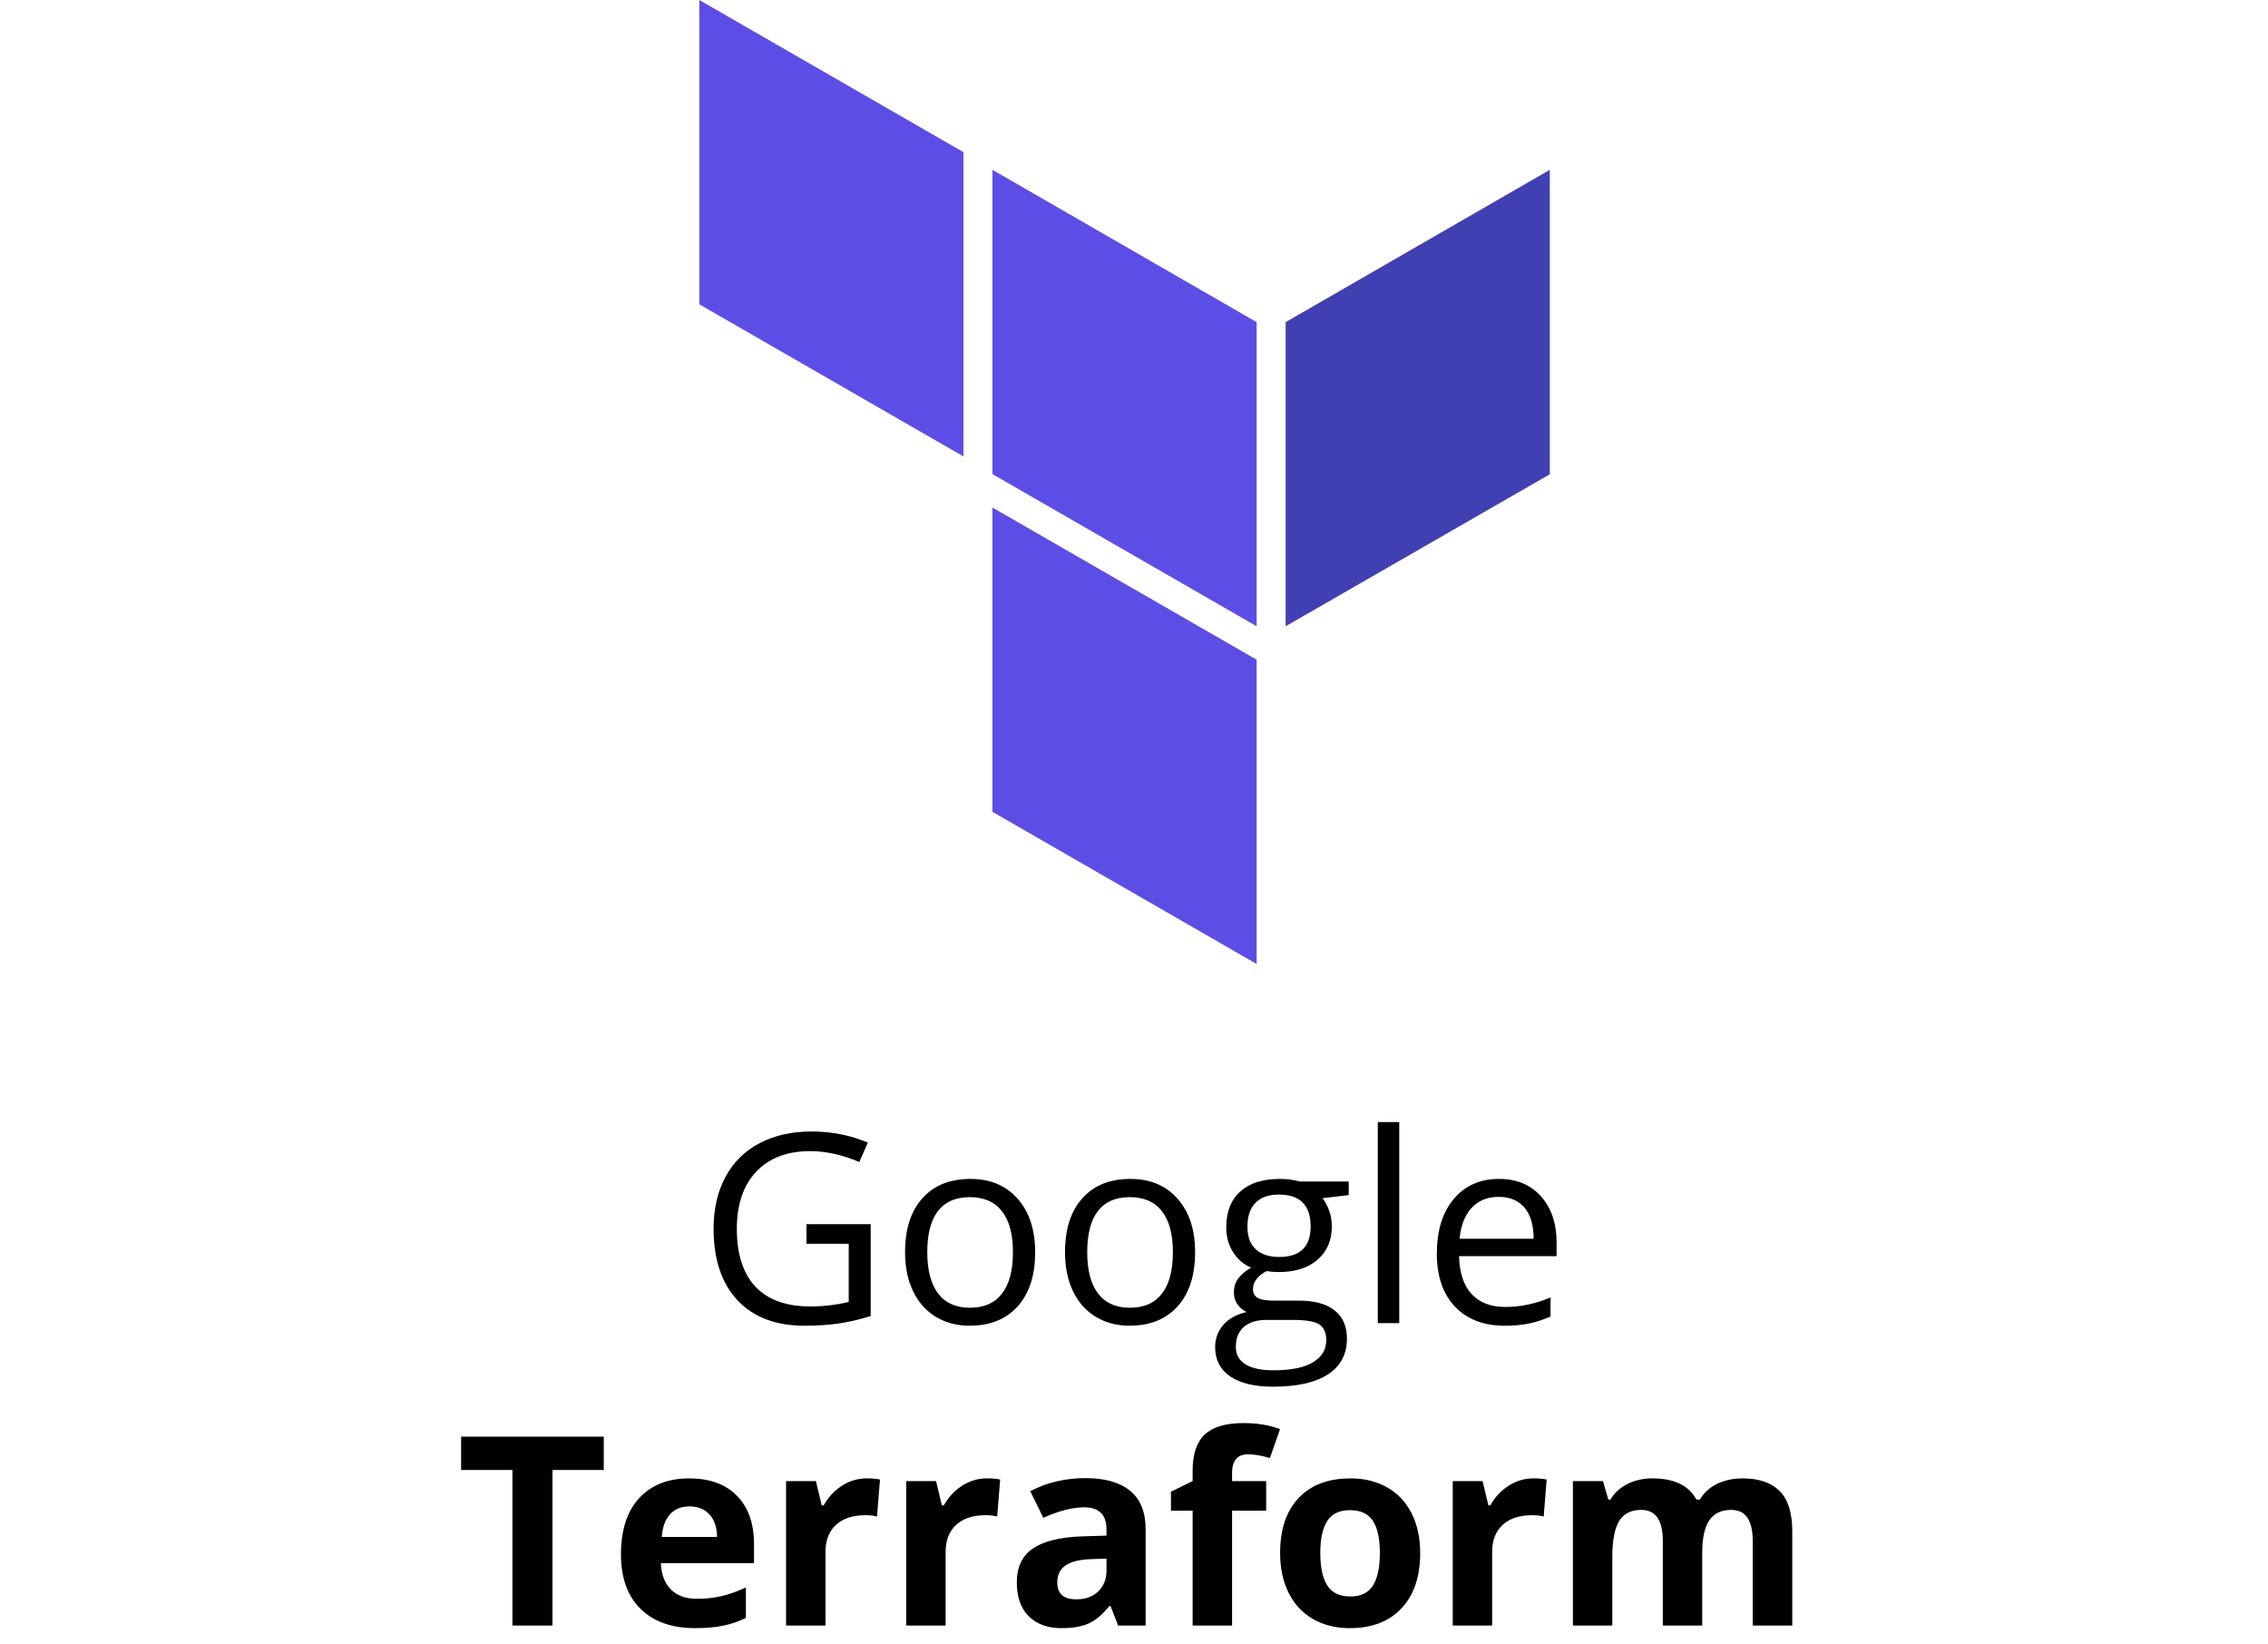
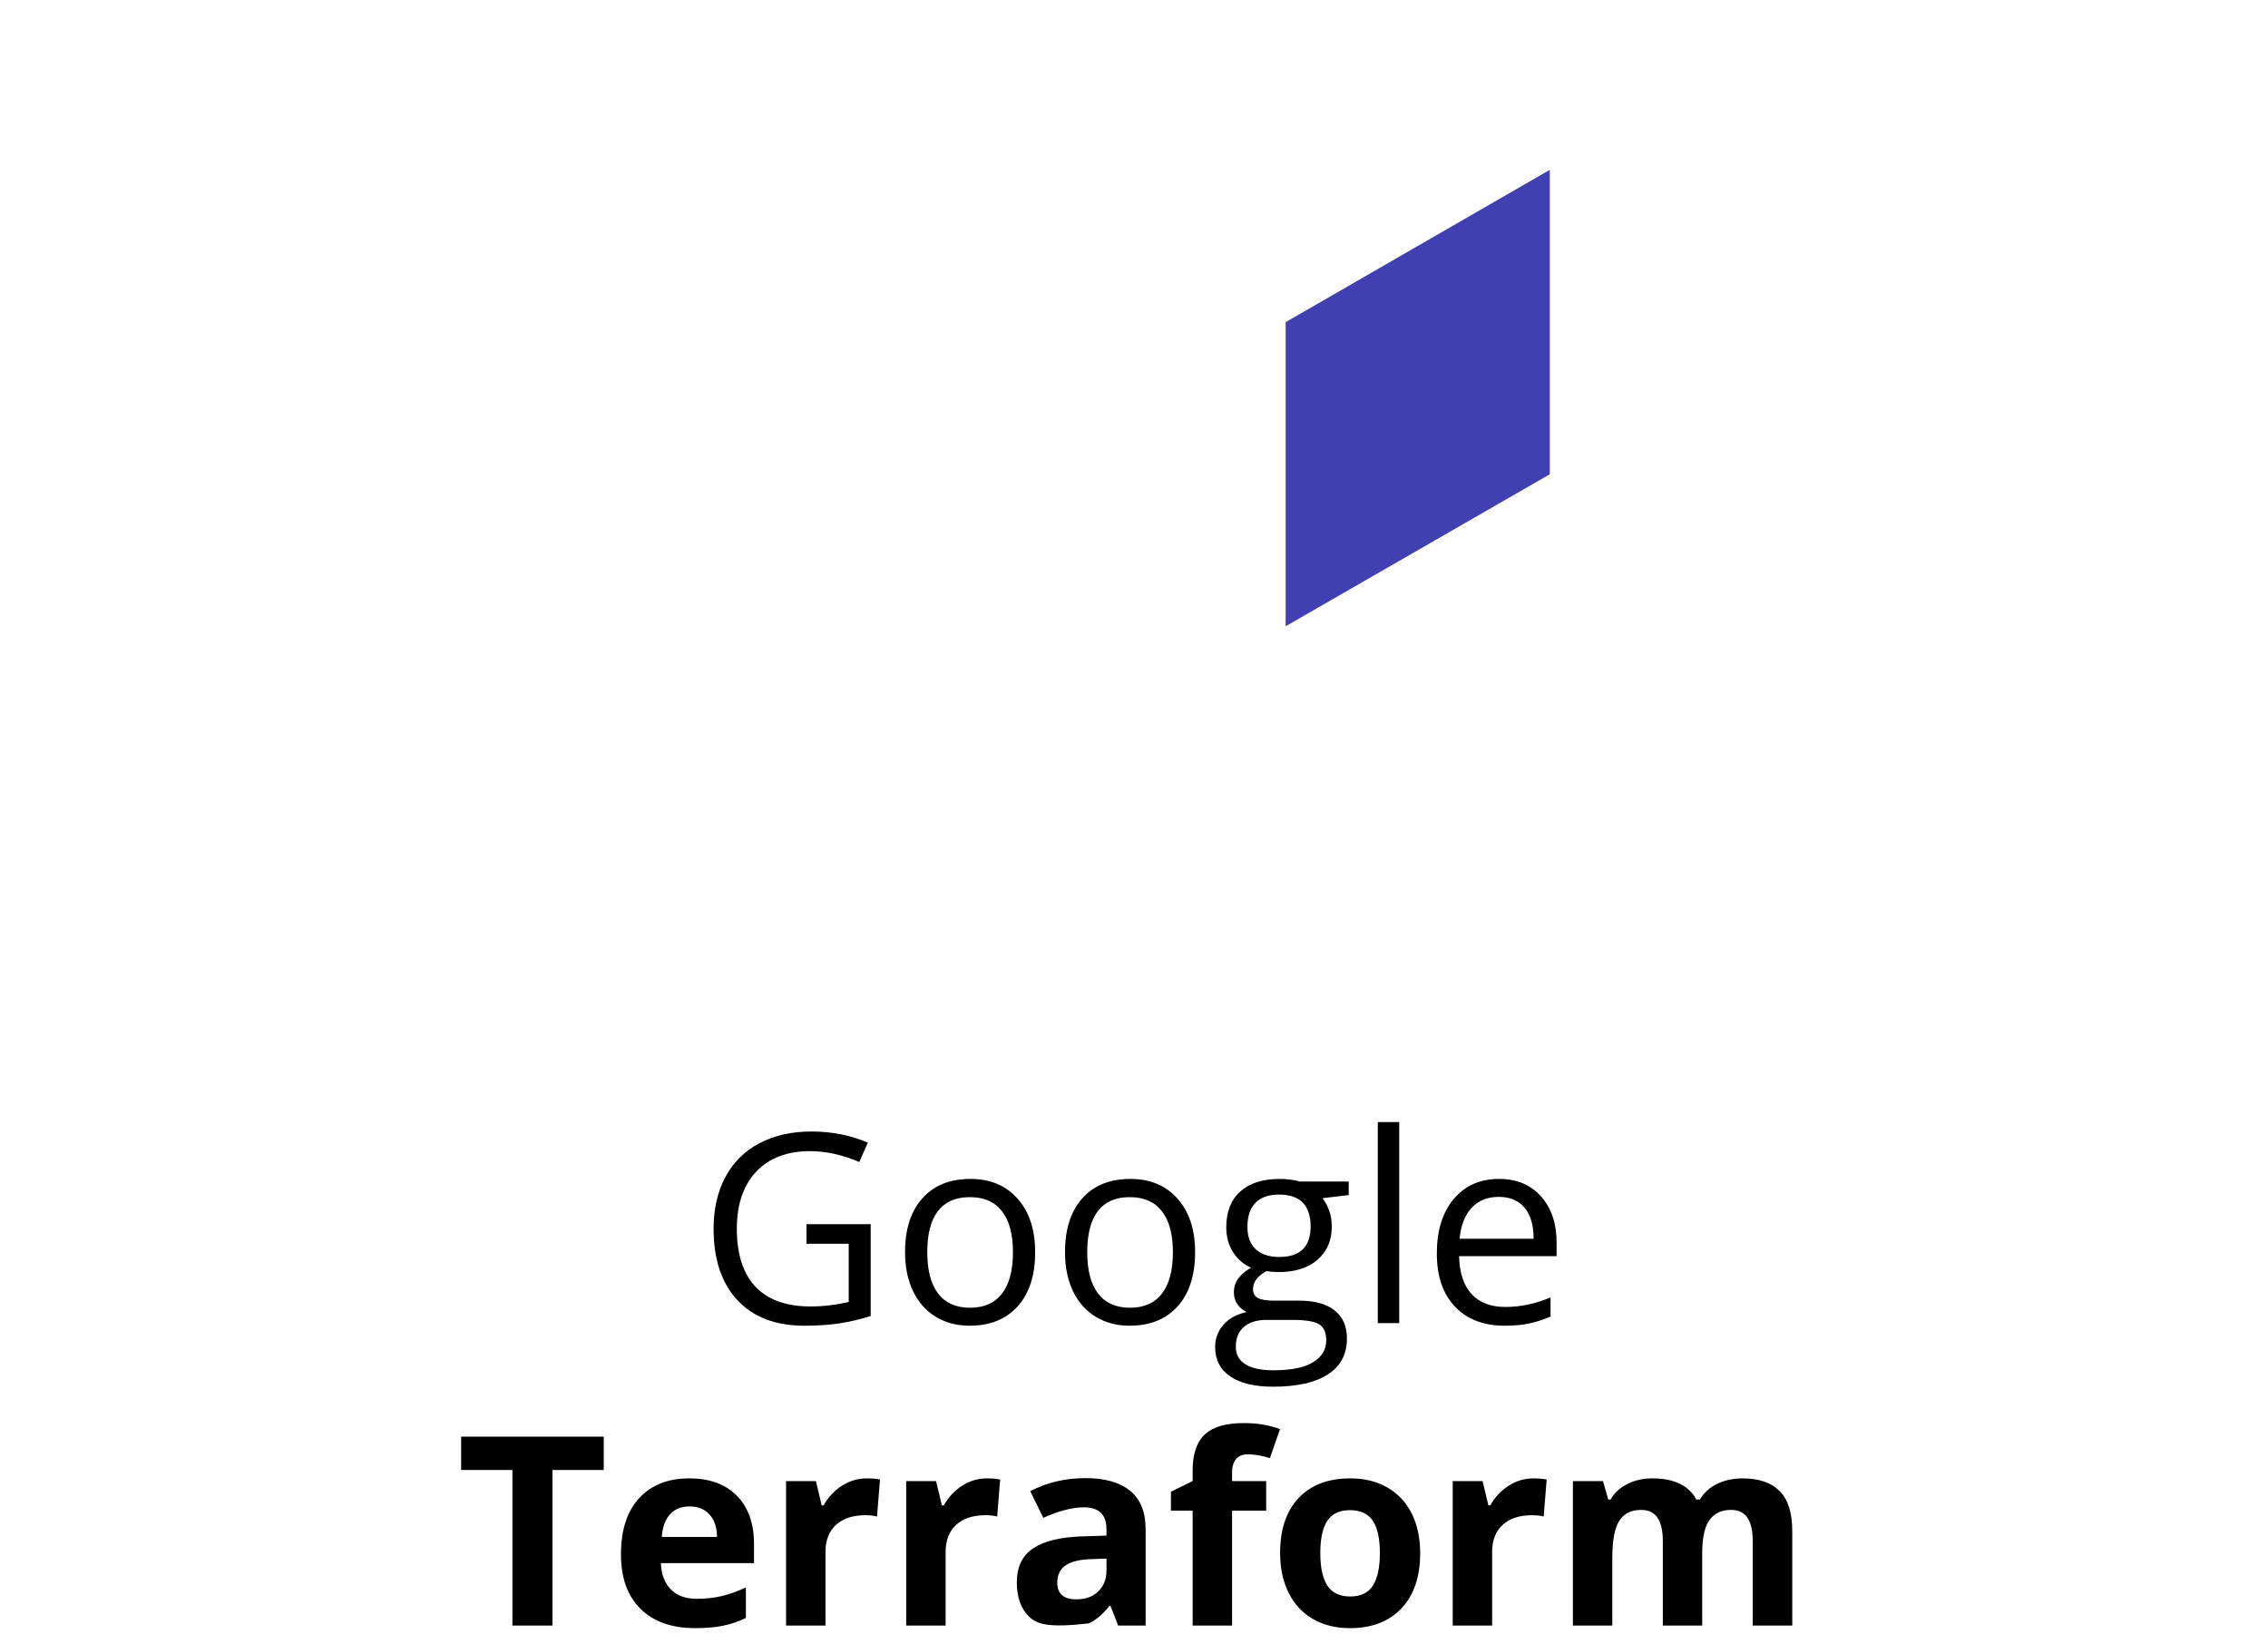
<svg xmlns="http://www.w3.org/2000/svg" width="120" height="87" viewBox="0 0 120 87" fill="none">
  <path d="M42.671 64.764H46.068V69.624C45.54 69.793 45.002 69.92 44.455 70.007C43.908 70.093 43.275 70.137 42.555 70.137C41.042 70.137 39.864 69.688 39.02 68.79C38.177 67.888 37.756 66.625 37.756 65.003C37.756 63.964 37.963 63.055 38.378 62.275C38.797 61.492 39.399 60.895 40.183 60.484C40.967 60.07 41.885 59.862 42.938 59.862C44.004 59.862 44.997 60.058 45.918 60.45L45.467 61.476C44.565 61.093 43.696 60.901 42.862 60.901C41.645 60.901 40.695 61.264 40.012 61.988C39.328 62.713 38.986 63.718 38.986 65.003C38.986 66.352 39.315 67.375 39.971 68.072C40.632 68.769 41.6 69.118 42.876 69.118C43.569 69.118 44.245 69.038 44.906 68.879V65.803H42.671V64.764ZM54.77 66.247C54.77 67.468 54.463 68.423 53.848 69.111C53.232 69.795 52.383 70.137 51.298 70.137C50.628 70.137 50.033 69.98 49.514 69.665C48.994 69.351 48.593 68.899 48.31 68.311C48.028 67.724 47.887 67.035 47.887 66.247C47.887 65.026 48.192 64.076 48.803 63.397C49.413 62.713 50.261 62.371 51.346 62.371C52.394 62.371 53.226 62.72 53.841 63.417C54.461 64.114 54.77 65.058 54.77 66.247ZM49.062 66.247C49.062 67.204 49.254 67.933 49.637 68.435C50.02 68.936 50.582 69.186 51.325 69.186C52.068 69.186 52.631 68.938 53.014 68.441C53.401 67.94 53.595 67.209 53.595 66.247C53.595 65.295 53.401 64.572 53.014 64.08C52.631 63.583 52.063 63.335 51.312 63.335C50.569 63.335 50.008 63.579 49.63 64.066C49.252 64.554 49.062 65.281 49.062 66.247ZM63.233 66.247C63.233 67.468 62.926 68.423 62.31 69.111C61.695 69.795 60.845 70.137 59.761 70.137C59.091 70.137 58.496 69.98 57.977 69.665C57.457 69.351 57.056 68.899 56.773 68.311C56.491 67.724 56.35 67.035 56.35 66.247C56.35 65.026 56.655 64.076 57.266 63.397C57.876 62.713 58.724 62.371 59.809 62.371C60.857 62.371 61.688 62.72 62.304 63.417C62.923 64.114 63.233 65.058 63.233 66.247ZM57.525 66.247C57.525 67.204 57.717 67.933 58.1 68.435C58.482 68.936 59.045 69.186 59.788 69.186C60.531 69.186 61.094 68.938 61.477 68.441C61.864 67.94 62.058 67.209 62.058 66.247C62.058 65.295 61.864 64.572 61.477 64.08C61.094 63.583 60.526 63.335 59.774 63.335C59.032 63.335 58.471 63.579 58.093 64.066C57.715 64.554 57.525 65.281 57.525 66.247ZM71.361 62.508V63.226L69.974 63.39C70.101 63.549 70.215 63.759 70.315 64.019C70.416 64.274 70.466 64.563 70.466 64.887C70.466 65.62 70.215 66.206 69.714 66.644C69.213 67.081 68.524 67.3 67.649 67.3C67.426 67.3 67.216 67.282 67.02 67.245C66.537 67.5 66.296 67.822 66.296 68.209C66.296 68.414 66.38 68.567 66.549 68.667C66.717 68.763 67.007 68.811 67.417 68.811H68.743C69.554 68.811 70.176 68.981 70.609 69.323C71.047 69.665 71.266 70.162 71.266 70.814C71.266 71.643 70.933 72.274 70.268 72.707C69.602 73.144 68.632 73.363 67.356 73.363C66.376 73.363 65.619 73.181 65.086 72.816C64.557 72.452 64.293 71.937 64.293 71.272C64.293 70.816 64.439 70.421 64.731 70.089C65.022 69.756 65.432 69.531 65.961 69.412C65.769 69.326 65.608 69.191 65.476 69.009C65.348 68.826 65.284 68.615 65.284 68.373C65.284 68.1 65.357 67.86 65.503 67.655C65.649 67.45 65.879 67.252 66.193 67.061C65.806 66.901 65.489 66.63 65.243 66.247C65.002 65.864 64.881 65.427 64.881 64.935C64.881 64.114 65.127 63.483 65.619 63.041C66.111 62.594 66.809 62.371 67.711 62.371C68.103 62.371 68.456 62.417 68.77 62.508H71.361ZM65.387 71.258C65.387 71.663 65.558 71.971 65.899 72.181C66.241 72.39 66.731 72.495 67.369 72.495C68.322 72.495 69.026 72.352 69.481 72.064C69.942 71.782 70.172 71.397 70.172 70.909C70.172 70.504 70.046 70.221 69.796 70.061C69.545 69.907 69.074 69.829 68.381 69.829H67.02C66.505 69.829 66.105 69.952 65.817 70.198C65.53 70.444 65.387 70.797 65.387 71.258ZM66.002 64.907C66.002 65.431 66.15 65.828 66.446 66.097C66.743 66.366 67.155 66.5 67.684 66.5C68.791 66.5 69.345 65.962 69.345 64.887C69.345 63.761 68.784 63.198 67.663 63.198C67.13 63.198 66.72 63.342 66.433 63.629C66.145 63.916 66.002 64.342 66.002 64.907ZM74.034 70H72.899V59.363H74.034V70ZM79.606 70.137C78.498 70.137 77.623 69.799 76.981 69.125C76.342 68.451 76.023 67.514 76.023 66.315C76.023 65.108 76.32 64.148 76.912 63.438C77.509 62.727 78.309 62.371 79.311 62.371C80.25 62.371 80.993 62.681 81.54 63.301C82.087 63.916 82.36 64.73 82.36 65.741V66.459H77.199C77.222 67.338 77.443 68.006 77.862 68.462C78.286 68.918 78.881 69.145 79.647 69.145C80.453 69.145 81.251 68.977 82.039 68.64V69.651C81.638 69.825 81.257 69.948 80.897 70.02C80.542 70.098 80.111 70.137 79.606 70.137ZM79.298 63.321C78.696 63.321 78.216 63.517 77.856 63.909C77.5 64.301 77.29 64.843 77.227 65.536H81.144C81.144 64.821 80.984 64.274 80.665 63.895C80.346 63.513 79.89 63.321 79.298 63.321Z" fill="black" />
-   <path d="M29.231 86H27.112V77.769H24.398V76.006H31.945V77.769H29.231V86ZM36.484 79.697C36.042 79.697 35.696 79.838 35.445 80.121C35.195 80.399 35.051 80.796 35.015 81.311H37.94C37.931 80.796 37.797 80.399 37.537 80.121C37.277 79.838 36.926 79.697 36.484 79.697ZM36.778 86.137C35.548 86.137 34.586 85.797 33.894 85.118C33.201 84.439 32.855 83.478 32.855 82.233C32.855 80.953 33.173 79.964 33.812 79.267C34.454 78.565 35.34 78.214 36.471 78.214C37.551 78.214 38.392 78.522 38.993 79.137C39.595 79.752 39.895 80.602 39.895 81.686V82.698H34.967C34.99 83.291 35.165 83.753 35.493 84.086C35.821 84.419 36.282 84.585 36.874 84.585C37.334 84.585 37.77 84.537 38.18 84.441C38.59 84.346 39.018 84.193 39.465 83.983V85.597C39.1 85.779 38.711 85.913 38.296 86C37.881 86.091 37.375 86.137 36.778 86.137ZM45.856 78.214C46.139 78.214 46.374 78.234 46.56 78.275L46.403 80.231C46.235 80.185 46.03 80.162 45.788 80.162C45.123 80.162 44.603 80.333 44.23 80.675C43.86 81.017 43.676 81.495 43.676 82.11V86H41.591V78.357H43.17L43.477 79.643H43.58C43.817 79.214 44.136 78.87 44.537 78.61C44.943 78.346 45.383 78.214 45.856 78.214ZM52.214 78.214C52.496 78.214 52.731 78.234 52.918 78.275L52.761 80.231C52.592 80.185 52.387 80.162 52.145 80.162C51.48 80.162 50.961 80.333 50.587 80.675C50.218 81.017 50.033 81.495 50.033 82.11V86H47.948V78.357H49.527L49.835 79.643H49.938C50.175 79.214 50.493 78.87 50.895 78.61C51.3 78.346 51.74 78.214 52.214 78.214ZM59.159 86L58.756 84.961H58.701C58.35 85.403 57.988 85.711 57.614 85.884C57.245 86.052 56.762 86.137 56.165 86.137C55.431 86.137 54.852 85.927 54.429 85.508C54.009 85.088 53.8 84.492 53.8 83.717C53.8 82.906 54.082 82.309 54.648 81.926C55.217 81.538 56.074 81.324 57.218 81.283L58.544 81.242V80.907C58.544 80.132 58.148 79.745 57.355 79.745C56.744 79.745 56.026 79.93 55.201 80.299L54.511 78.891C55.39 78.43 56.366 78.2 57.437 78.2C58.462 78.2 59.248 78.424 59.795 78.87C60.342 79.317 60.615 79.996 60.615 80.907V86H59.159ZM58.544 82.459L57.737 82.486C57.131 82.505 56.68 82.614 56.384 82.814C56.088 83.015 55.94 83.32 55.94 83.731C55.94 84.318 56.277 84.612 56.951 84.612C57.434 84.612 57.819 84.473 58.106 84.195C58.398 83.917 58.544 83.548 58.544 83.088V82.459ZM66.993 79.923H65.189V86H63.103V79.923H61.955V78.918L63.103 78.357V77.797C63.103 76.926 63.318 76.291 63.746 75.89C64.174 75.489 64.86 75.288 65.804 75.288C66.524 75.288 67.164 75.395 67.725 75.609L67.191 77.141C66.772 77.008 66.385 76.942 66.029 76.942C65.733 76.942 65.519 77.031 65.387 77.209C65.255 77.382 65.189 77.606 65.189 77.879V78.357H66.993V79.923ZM69.857 82.165C69.857 82.921 69.981 83.493 70.227 83.881C70.477 84.268 70.883 84.462 71.443 84.462C71.999 84.462 72.398 84.27 72.64 83.888C72.886 83.5 73.009 82.926 73.009 82.165C73.009 81.409 72.886 80.841 72.64 80.463C72.394 80.085 71.99 79.895 71.43 79.895C70.874 79.895 70.473 80.085 70.227 80.463C69.981 80.837 69.857 81.404 69.857 82.165ZM75.142 82.165C75.142 83.409 74.814 84.382 74.157 85.084C73.501 85.786 72.587 86.137 71.416 86.137C70.682 86.137 70.035 85.977 69.475 85.658C68.914 85.335 68.483 84.872 68.183 84.27C67.882 83.669 67.731 82.967 67.731 82.165C67.731 80.916 68.057 79.946 68.709 79.253C69.361 78.56 70.277 78.214 71.457 78.214C72.191 78.214 72.838 78.373 73.398 78.692C73.959 79.011 74.39 79.469 74.69 80.066C74.991 80.663 75.142 81.363 75.142 82.165ZM81.13 78.214C81.412 78.214 81.647 78.234 81.834 78.275L81.677 80.231C81.508 80.185 81.303 80.162 81.061 80.162C80.396 80.162 79.877 80.333 79.503 80.675C79.134 81.017 78.949 81.495 78.949 82.11V86H76.864V78.357H78.443L78.751 79.643H78.853C79.091 79.214 79.409 78.87 79.811 78.61C80.216 78.346 80.656 78.214 81.13 78.214ZM90.064 86H87.98V81.536C87.98 80.985 87.886 80.572 87.699 80.299C87.517 80.021 87.228 79.882 86.831 79.882C86.298 79.882 85.91 80.078 85.669 80.47C85.427 80.862 85.307 81.507 85.307 82.404V86H83.222V78.357H84.814L85.095 79.335H85.211C85.416 78.984 85.712 78.711 86.1 78.515C86.487 78.314 86.931 78.214 87.433 78.214C88.576 78.214 89.351 78.588 89.757 79.335H89.941C90.147 78.98 90.447 78.704 90.844 78.508C91.245 78.312 91.696 78.214 92.197 78.214C93.063 78.214 93.717 78.437 94.159 78.884C94.606 79.326 94.829 80.037 94.829 81.017V86H92.737V81.536C92.737 80.985 92.644 80.572 92.457 80.299C92.275 80.021 91.985 79.882 91.589 79.882C91.079 79.882 90.696 80.064 90.44 80.429C90.19 80.793 90.064 81.372 90.064 82.165V86Z" fill="black" />
-   <path d="M37 0V16.099L50.977 24.148V8.05L37 0ZM52.511 42.95L66.489 51V34.901L52.511 26.852V42.95Z" fill="#5C4EE5" />
+   <path d="M29.231 86H27.112V77.769H24.398V76.006H31.945V77.769H29.231V86ZM36.484 79.697C36.042 79.697 35.696 79.838 35.445 80.121C35.195 80.399 35.051 80.796 35.015 81.311H37.94C37.931 80.796 37.797 80.399 37.537 80.121C37.277 79.838 36.926 79.697 36.484 79.697ZM36.778 86.137C35.548 86.137 34.586 85.797 33.894 85.118C33.201 84.439 32.855 83.478 32.855 82.233C32.855 80.953 33.173 79.964 33.812 79.267C34.454 78.565 35.34 78.214 36.471 78.214C37.551 78.214 38.392 78.522 38.993 79.137C39.595 79.752 39.895 80.602 39.895 81.686V82.698H34.967C34.99 83.291 35.165 83.753 35.493 84.086C35.821 84.419 36.282 84.585 36.874 84.585C37.334 84.585 37.77 84.537 38.18 84.441C38.59 84.346 39.018 84.193 39.465 83.983V85.597C39.1 85.779 38.711 85.913 38.296 86C37.881 86.091 37.375 86.137 36.778 86.137ZM45.856 78.214C46.139 78.214 46.374 78.234 46.56 78.275L46.403 80.231C46.235 80.185 46.03 80.162 45.788 80.162C45.123 80.162 44.603 80.333 44.23 80.675C43.86 81.017 43.676 81.495 43.676 82.11V86H41.591V78.357H43.17L43.477 79.643H43.58C43.817 79.214 44.136 78.87 44.537 78.61C44.943 78.346 45.383 78.214 45.856 78.214ZM52.214 78.214C52.496 78.214 52.731 78.234 52.918 78.275L52.761 80.231C52.592 80.185 52.387 80.162 52.145 80.162C51.48 80.162 50.961 80.333 50.587 80.675C50.218 81.017 50.033 81.495 50.033 82.11V86H47.948V78.357H49.527L49.835 79.643H49.938C50.175 79.214 50.493 78.87 50.895 78.61C51.3 78.346 51.74 78.214 52.214 78.214ZM59.159 86L58.756 84.961H58.701C58.35 85.403 57.988 85.711 57.614 85.884C55.431 86.137 54.852 85.927 54.429 85.508C54.009 85.088 53.8 84.492 53.8 83.717C53.8 82.906 54.082 82.309 54.648 81.926C55.217 81.538 56.074 81.324 57.218 81.283L58.544 81.242V80.907C58.544 80.132 58.148 79.745 57.355 79.745C56.744 79.745 56.026 79.93 55.201 80.299L54.511 78.891C55.39 78.43 56.366 78.2 57.437 78.2C58.462 78.2 59.248 78.424 59.795 78.87C60.342 79.317 60.615 79.996 60.615 80.907V86H59.159ZM58.544 82.459L57.737 82.486C57.131 82.505 56.68 82.614 56.384 82.814C56.088 83.015 55.94 83.32 55.94 83.731C55.94 84.318 56.277 84.612 56.951 84.612C57.434 84.612 57.819 84.473 58.106 84.195C58.398 83.917 58.544 83.548 58.544 83.088V82.459ZM66.993 79.923H65.189V86H63.103V79.923H61.955V78.918L63.103 78.357V77.797C63.103 76.926 63.318 76.291 63.746 75.89C64.174 75.489 64.86 75.288 65.804 75.288C66.524 75.288 67.164 75.395 67.725 75.609L67.191 77.141C66.772 77.008 66.385 76.942 66.029 76.942C65.733 76.942 65.519 77.031 65.387 77.209C65.255 77.382 65.189 77.606 65.189 77.879V78.357H66.993V79.923ZM69.857 82.165C69.857 82.921 69.981 83.493 70.227 83.881C70.477 84.268 70.883 84.462 71.443 84.462C71.999 84.462 72.398 84.27 72.64 83.888C72.886 83.5 73.009 82.926 73.009 82.165C73.009 81.409 72.886 80.841 72.64 80.463C72.394 80.085 71.99 79.895 71.43 79.895C70.874 79.895 70.473 80.085 70.227 80.463C69.981 80.837 69.857 81.404 69.857 82.165ZM75.142 82.165C75.142 83.409 74.814 84.382 74.157 85.084C73.501 85.786 72.587 86.137 71.416 86.137C70.682 86.137 70.035 85.977 69.475 85.658C68.914 85.335 68.483 84.872 68.183 84.27C67.882 83.669 67.731 82.967 67.731 82.165C67.731 80.916 68.057 79.946 68.709 79.253C69.361 78.56 70.277 78.214 71.457 78.214C72.191 78.214 72.838 78.373 73.398 78.692C73.959 79.011 74.39 79.469 74.69 80.066C74.991 80.663 75.142 81.363 75.142 82.165ZM81.13 78.214C81.412 78.214 81.647 78.234 81.834 78.275L81.677 80.231C81.508 80.185 81.303 80.162 81.061 80.162C80.396 80.162 79.877 80.333 79.503 80.675C79.134 81.017 78.949 81.495 78.949 82.11V86H76.864V78.357H78.443L78.751 79.643H78.853C79.091 79.214 79.409 78.87 79.811 78.61C80.216 78.346 80.656 78.214 81.13 78.214ZM90.064 86H87.98V81.536C87.98 80.985 87.886 80.572 87.699 80.299C87.517 80.021 87.228 79.882 86.831 79.882C86.298 79.882 85.91 80.078 85.669 80.47C85.427 80.862 85.307 81.507 85.307 82.404V86H83.222V78.357H84.814L85.095 79.335H85.211C85.416 78.984 85.712 78.711 86.1 78.515C86.487 78.314 86.931 78.214 87.433 78.214C88.576 78.214 89.351 78.588 89.757 79.335H89.941C90.147 78.98 90.447 78.704 90.844 78.508C91.245 78.312 91.696 78.214 92.197 78.214C93.063 78.214 93.717 78.437 94.159 78.884C94.606 79.326 94.829 80.037 94.829 81.017V86H92.737V81.536C92.737 80.985 92.644 80.572 92.457 80.299C92.275 80.021 91.985 79.882 91.589 79.882C91.079 79.882 90.696 80.064 90.44 80.429C90.19 80.793 90.064 81.372 90.064 82.165V86Z" fill="black" />
  <path d="M68.023 17.043V33.133L82 25.092V8.985L68.023 17.043Z" fill="#4040B2" />
-   <path d="M52.511 8.985L66.489 17.043V33.133L52.511 25.084V8.985Z" fill="#5C4EE5" />
</svg>